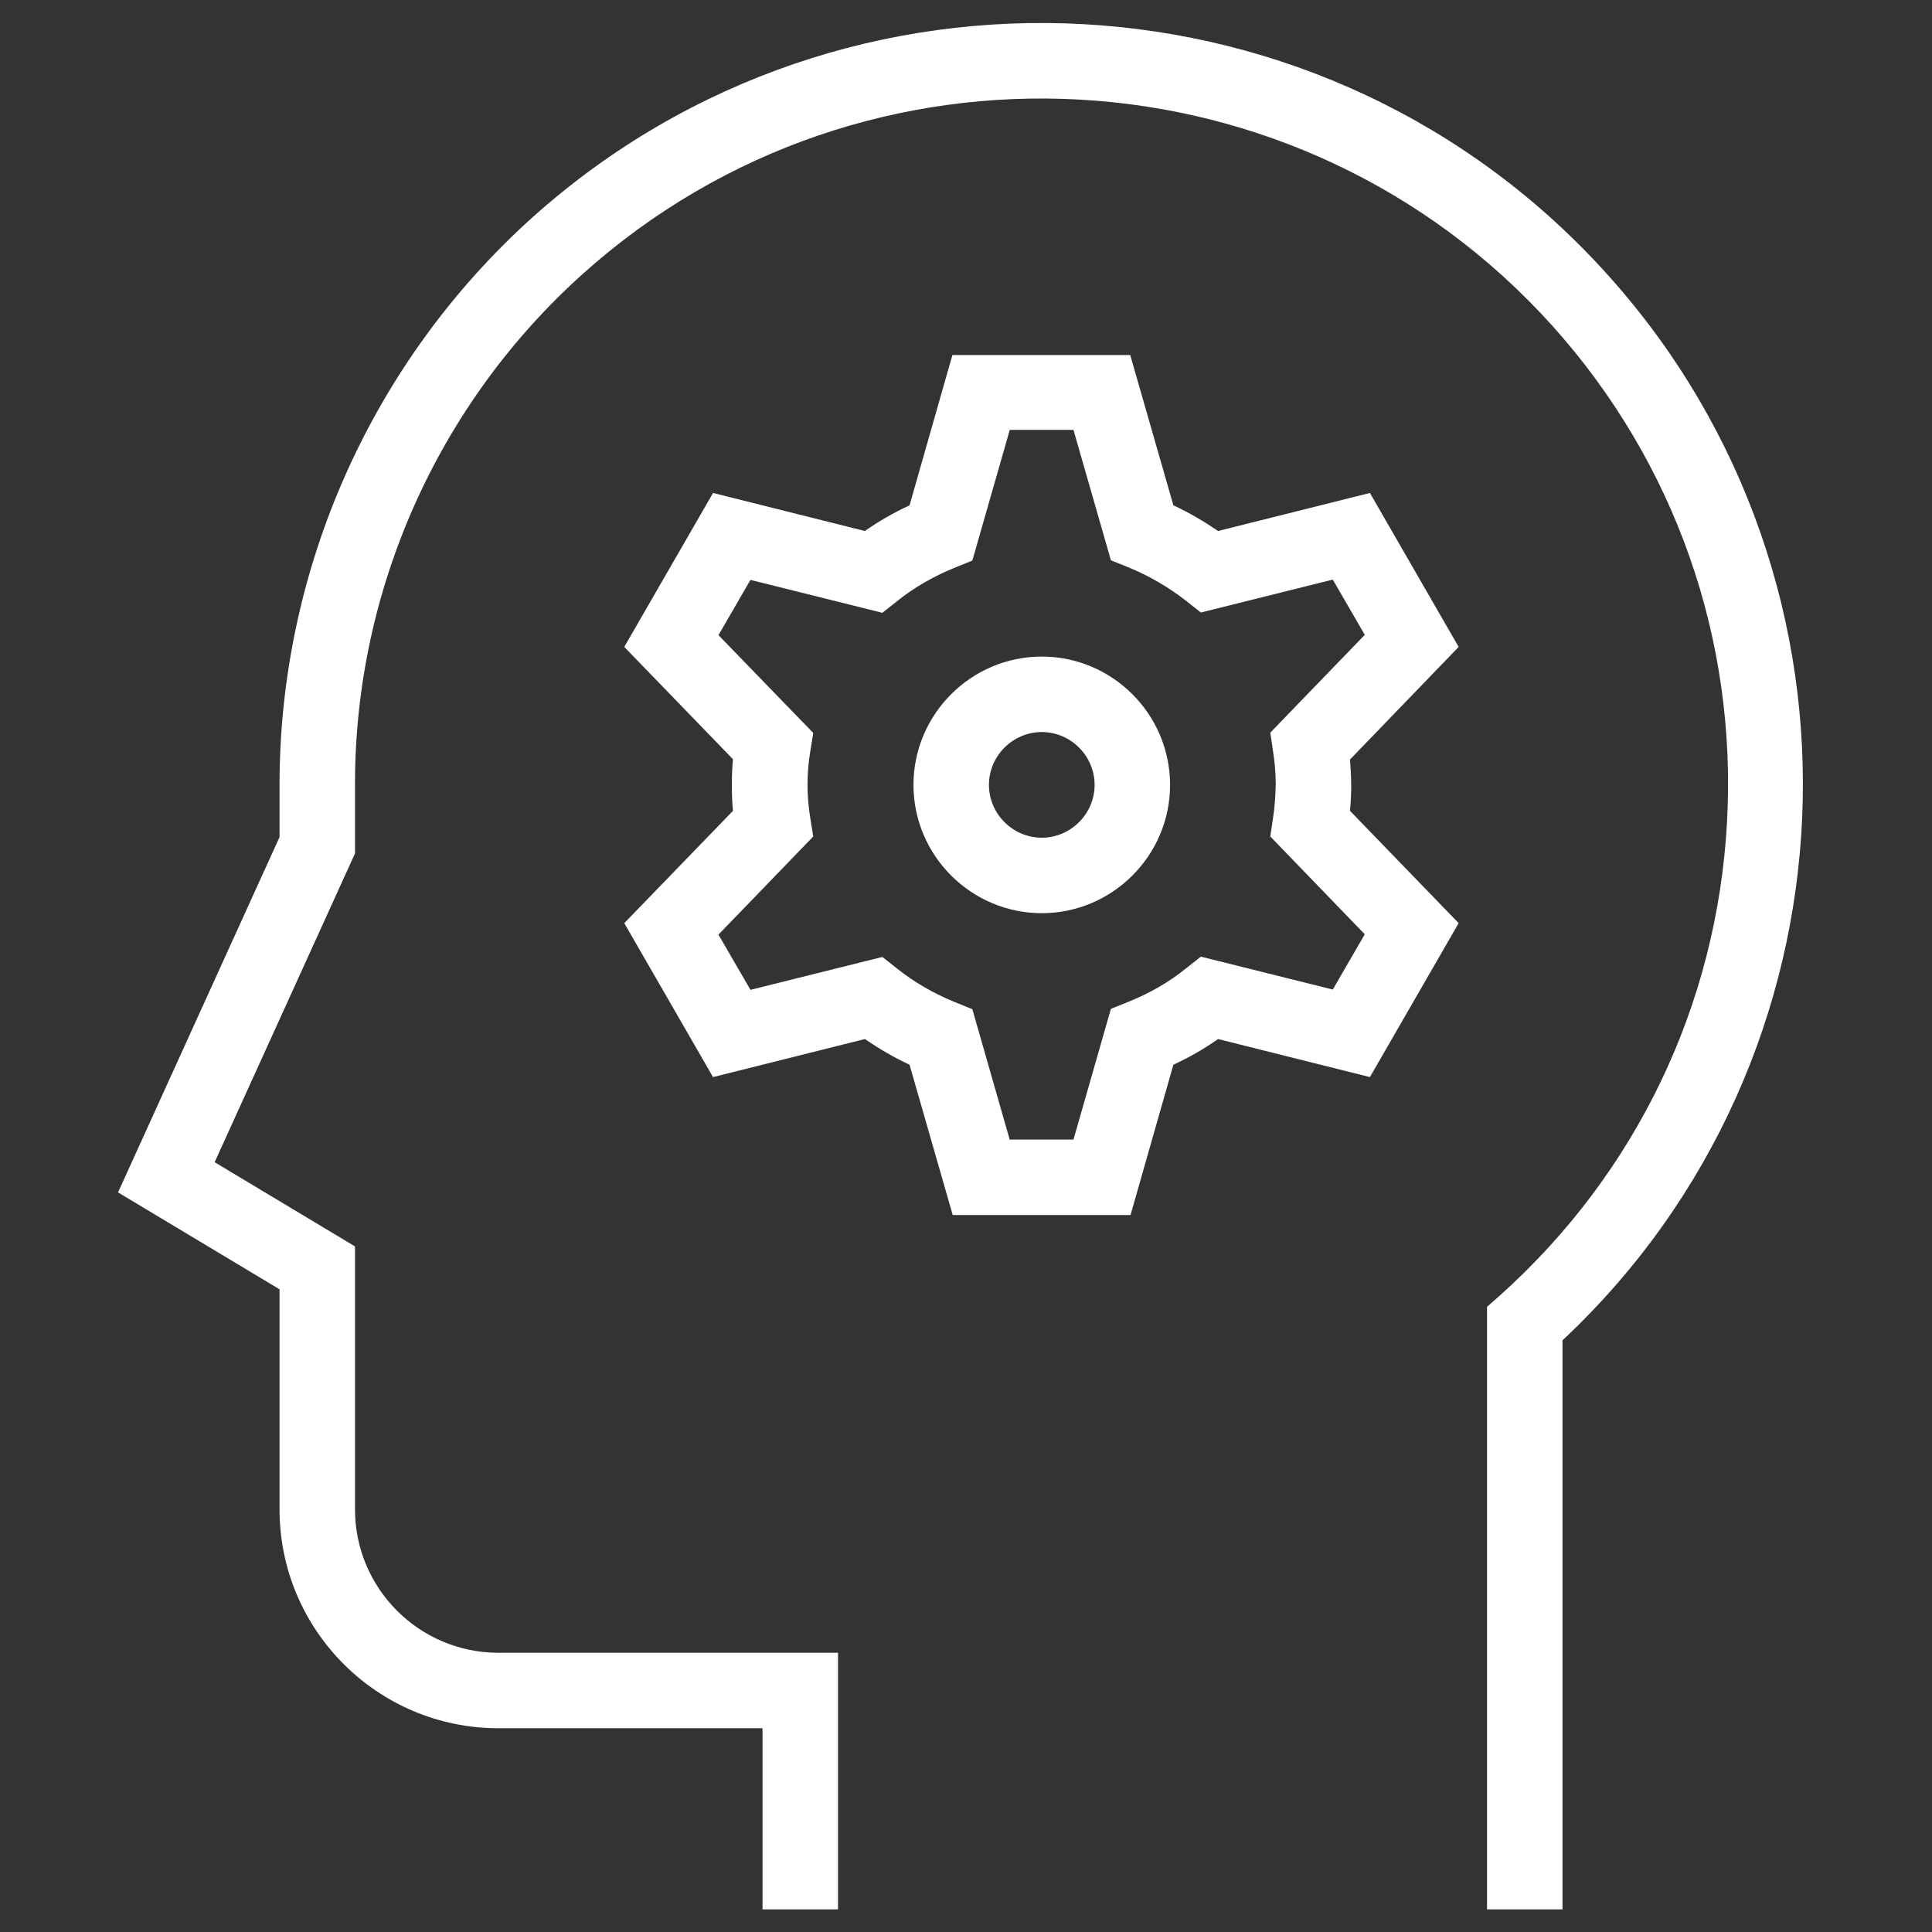
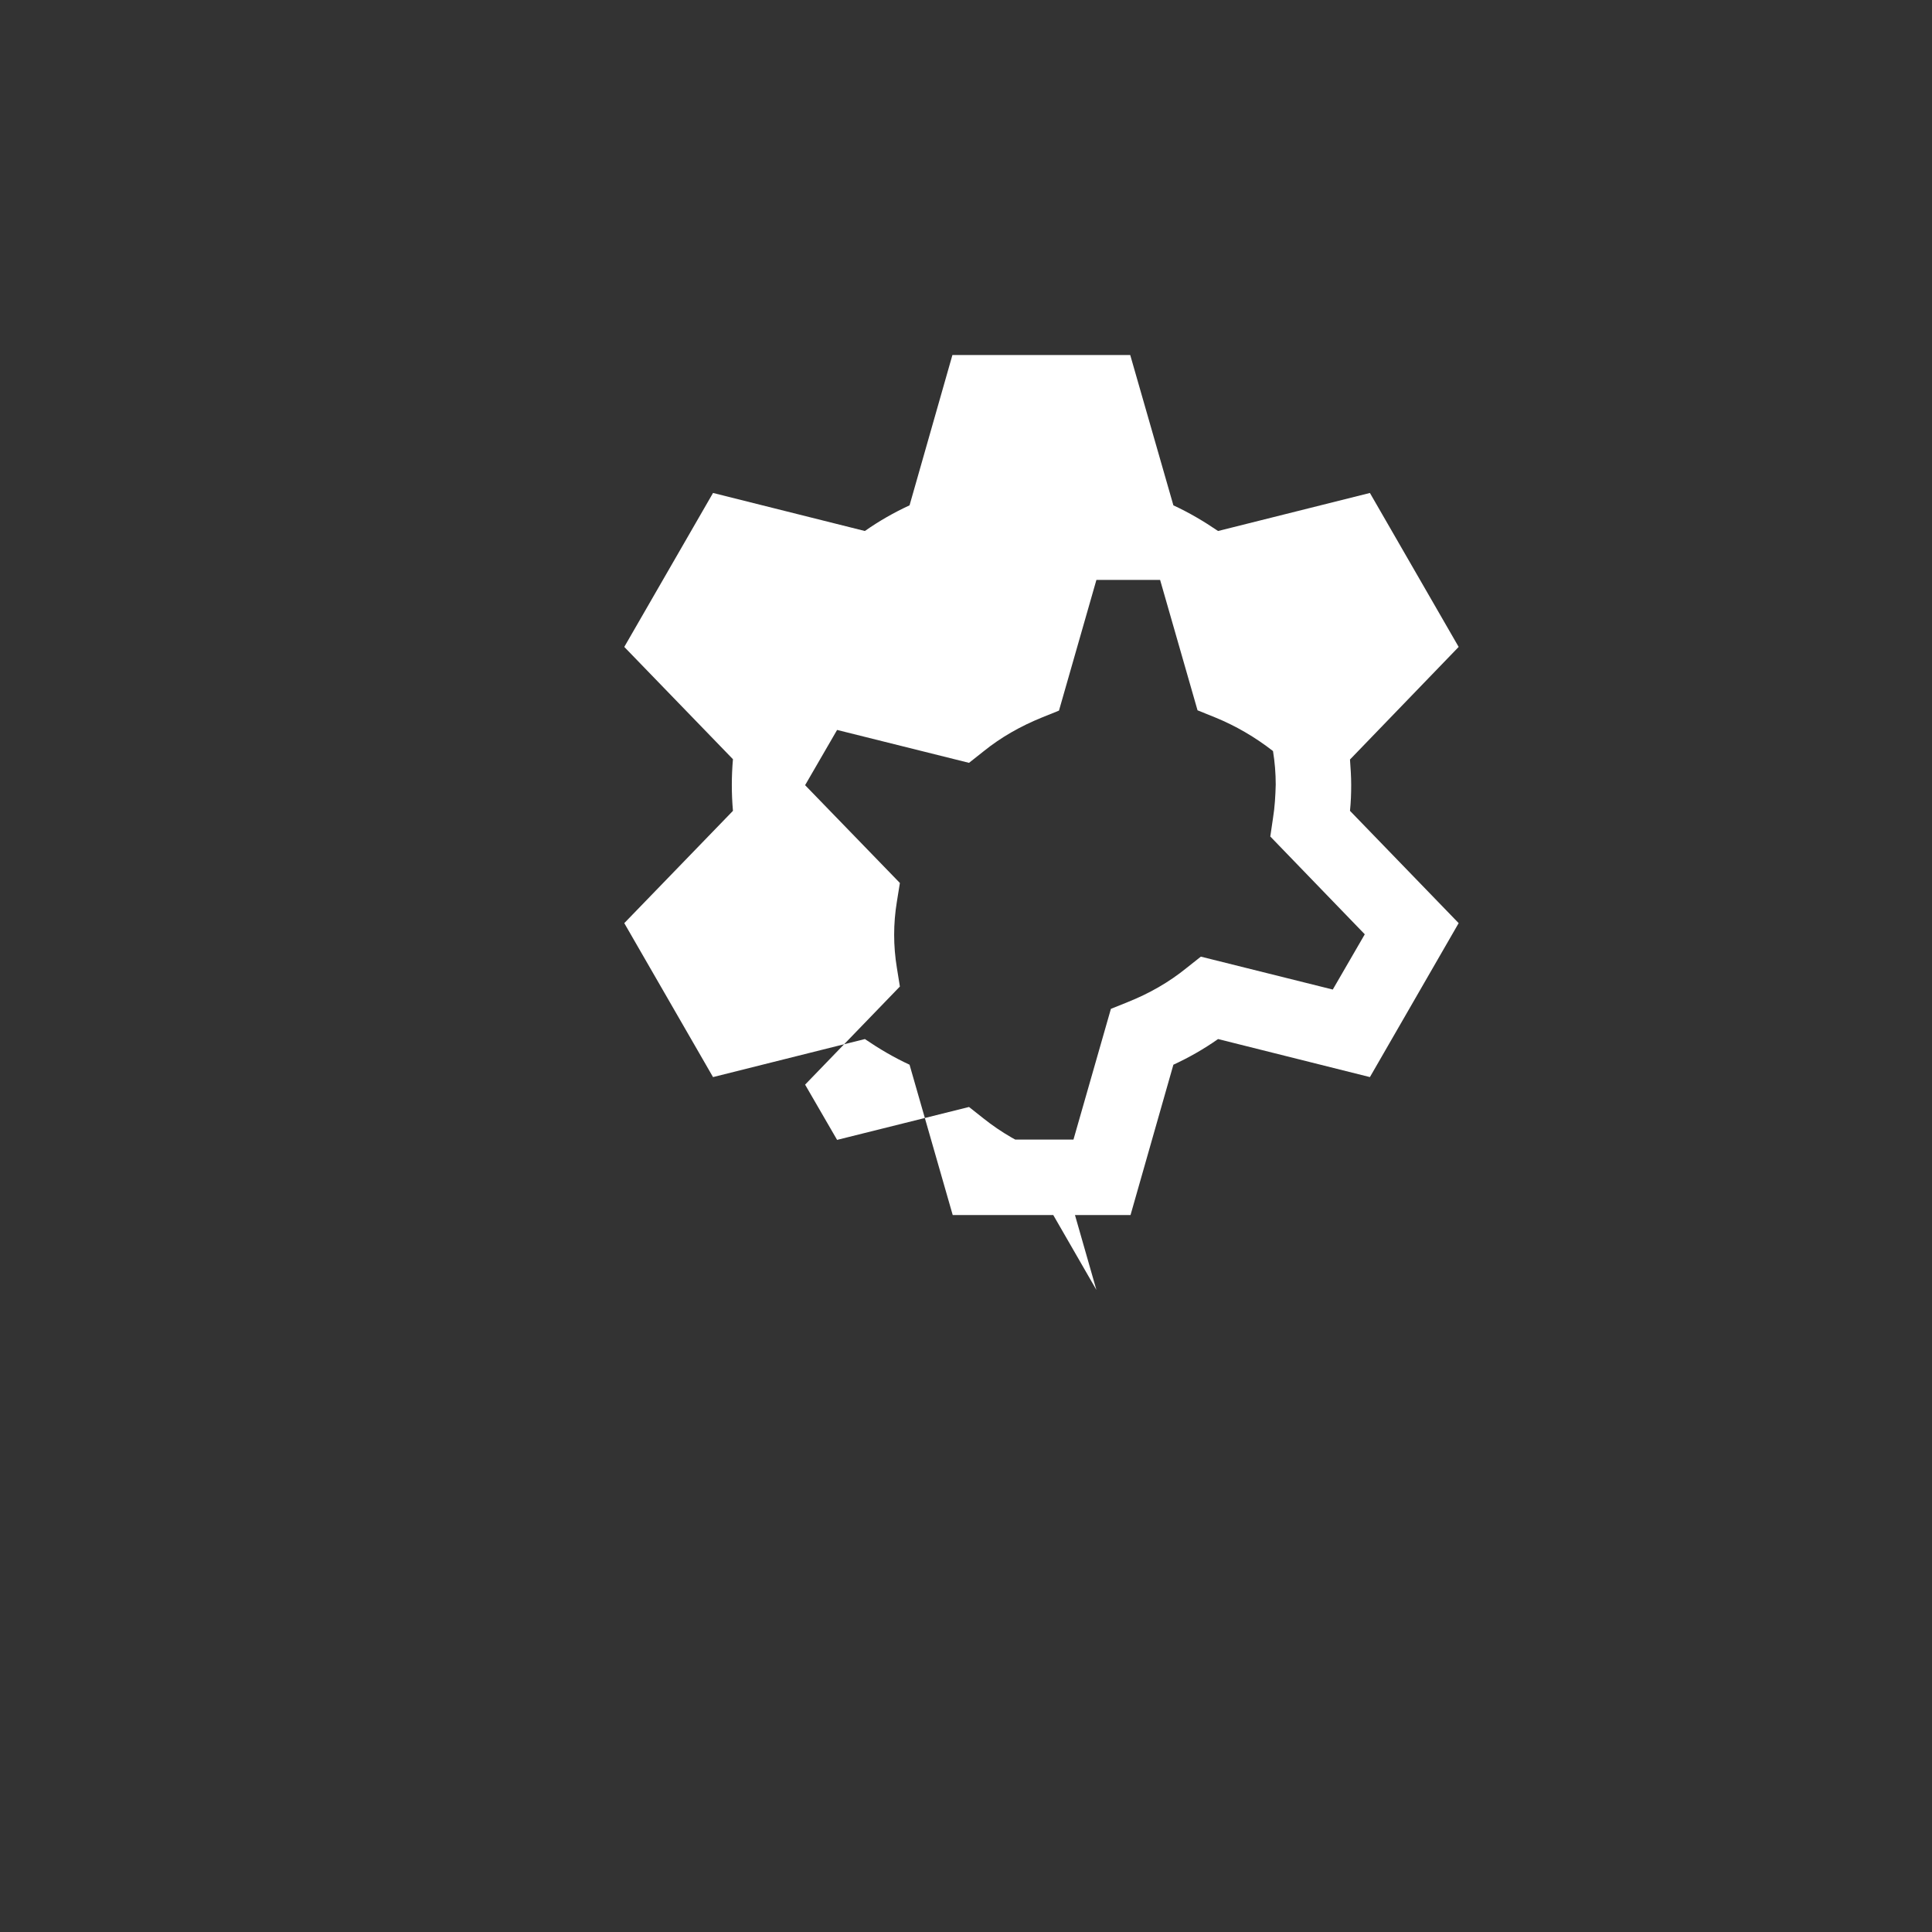
<svg xmlns="http://www.w3.org/2000/svg" id="a" viewBox="0 0 64 64" fill="white">
  <rect x="0" y="0" width="64" height="64" fill="#333333" stroke="none" />
-   <path d="M51.76,63.25h-2.5v-19.96l.42-.37c4.52-4.05,7.2-9.63,7.53-15.69,.33-6.06-1.72-11.9-5.77-16.42C43.06,1.48,28.66,.69,19.32,9.06c-4.81,4.31-7.57,10.49-7.56,16.94v2.27l-4.65,10.23,4.65,2.79v8.71c0,2.62,2.13,4.75,4.75,4.75h11.25v8.5h-2.5v-6h-8.75c-4,0-7.25-3.25-7.25-7.25v-7.29l-5.35-3.21,5.35-11.77v-1.73c0-7.17,3.06-14.02,8.39-18.81C28.02-2.09,44.01-1.22,53.29,9.14c9.16,10.22,8.44,25.92-1.53,35.26v18.85Z" />
-   <path d="M34.51,30.25c-2.34,0-4.25-1.91-4.25-4.25s1.91-4.25,4.25-4.25,4.25,1.91,4.25,4.25-1.91,4.25-4.25,4.25Zm0-6c-.96,0-1.75,.79-1.75,1.75s.79,1.75,1.75,1.75,1.75-.79,1.75-1.75-.79-1.75-1.75-1.75Z" />
-   <path d="M37.45,40.25h-5.89l-1.43-4.98c-.52-.24-1.01-.53-1.48-.85l-5.03,1.26-2.94-5.1,3.6-3.72c-.05-.57-.05-1.14,0-1.71l-3.6-3.72,2.94-5.1,5.03,1.26c.47-.33,.96-.61,1.48-.85l1.42-4.98h5.89l1.43,4.98c.52,.24,1.01,.53,1.48,.85l5.03-1.26,2.94,5.1-3.6,3.73c.02,.28,.04,.56,.04,.84h0c0,.29-.01,.57-.04,.86l3.6,3.72-2.94,5.1-5.03-1.26c-.47,.33-.96,.61-1.48,.85l-1.42,4.98Zm-4-2.5h2.11l1.24-4.33,.57-.23c.7-.28,1.35-.65,1.93-1.12l.48-.38,4.37,1.09,1.06-1.83-3.13-3.24,.09-.61c.06-.37,.08-.74,.09-1.11,0-.37-.03-.74-.09-1.11l-.09-.61,3.13-3.24-1.06-1.83-4.37,1.09-.48-.38c-.59-.46-1.24-.84-1.93-1.12l-.57-.23-1.24-4.32h-2.11l-1.24,4.33-.57,.23c-.69,.28-1.35,.65-1.93,1.12l-.48,.38-4.37-1.09-1.06,1.83,3.14,3.24-.1,.62c-.12,.73-.12,1.46,0,2.19l.1,.62-3.14,3.25,1.06,1.83,4.37-1.09,.48,.38c.59,.47,1.24,.84,1.93,1.12l.57,.23,1.24,4.33Z" />
+   <path d="M37.45,40.25h-5.89l-1.43-4.98c-.52-.24-1.01-.53-1.48-.85l-5.03,1.26-2.94-5.1,3.6-3.72c-.05-.57-.05-1.14,0-1.71l-3.6-3.72,2.94-5.1,5.03,1.26c.47-.33,.96-.61,1.48-.85l1.42-4.98h5.89l1.43,4.98c.52,.24,1.01,.53,1.48,.85l5.03-1.26,2.94,5.1-3.6,3.73c.02,.28,.04,.56,.04,.84h0c0,.29-.01,.57-.04,.86l3.6,3.72-2.94,5.1-5.03-1.26c-.47,.33-.96,.61-1.48,.85l-1.42,4.98Zm-4-2.5h2.11l1.24-4.33,.57-.23c.7-.28,1.35-.65,1.93-1.12l.48-.38,4.37,1.09,1.06-1.83-3.13-3.24,.09-.61c.06-.37,.08-.74,.09-1.11,0-.37-.03-.74-.09-1.11c-.59-.46-1.24-.84-1.93-1.12l-.57-.23-1.24-4.32h-2.11l-1.24,4.33-.57,.23c-.69,.28-1.35,.65-1.93,1.12l-.48,.38-4.37-1.09-1.06,1.83,3.14,3.24-.1,.62c-.12,.73-.12,1.46,0,2.19l.1,.62-3.14,3.25,1.06,1.83,4.37-1.09,.48,.38c.59,.47,1.24,.84,1.93,1.12l.57,.23,1.24,4.33Z" />
</svg>